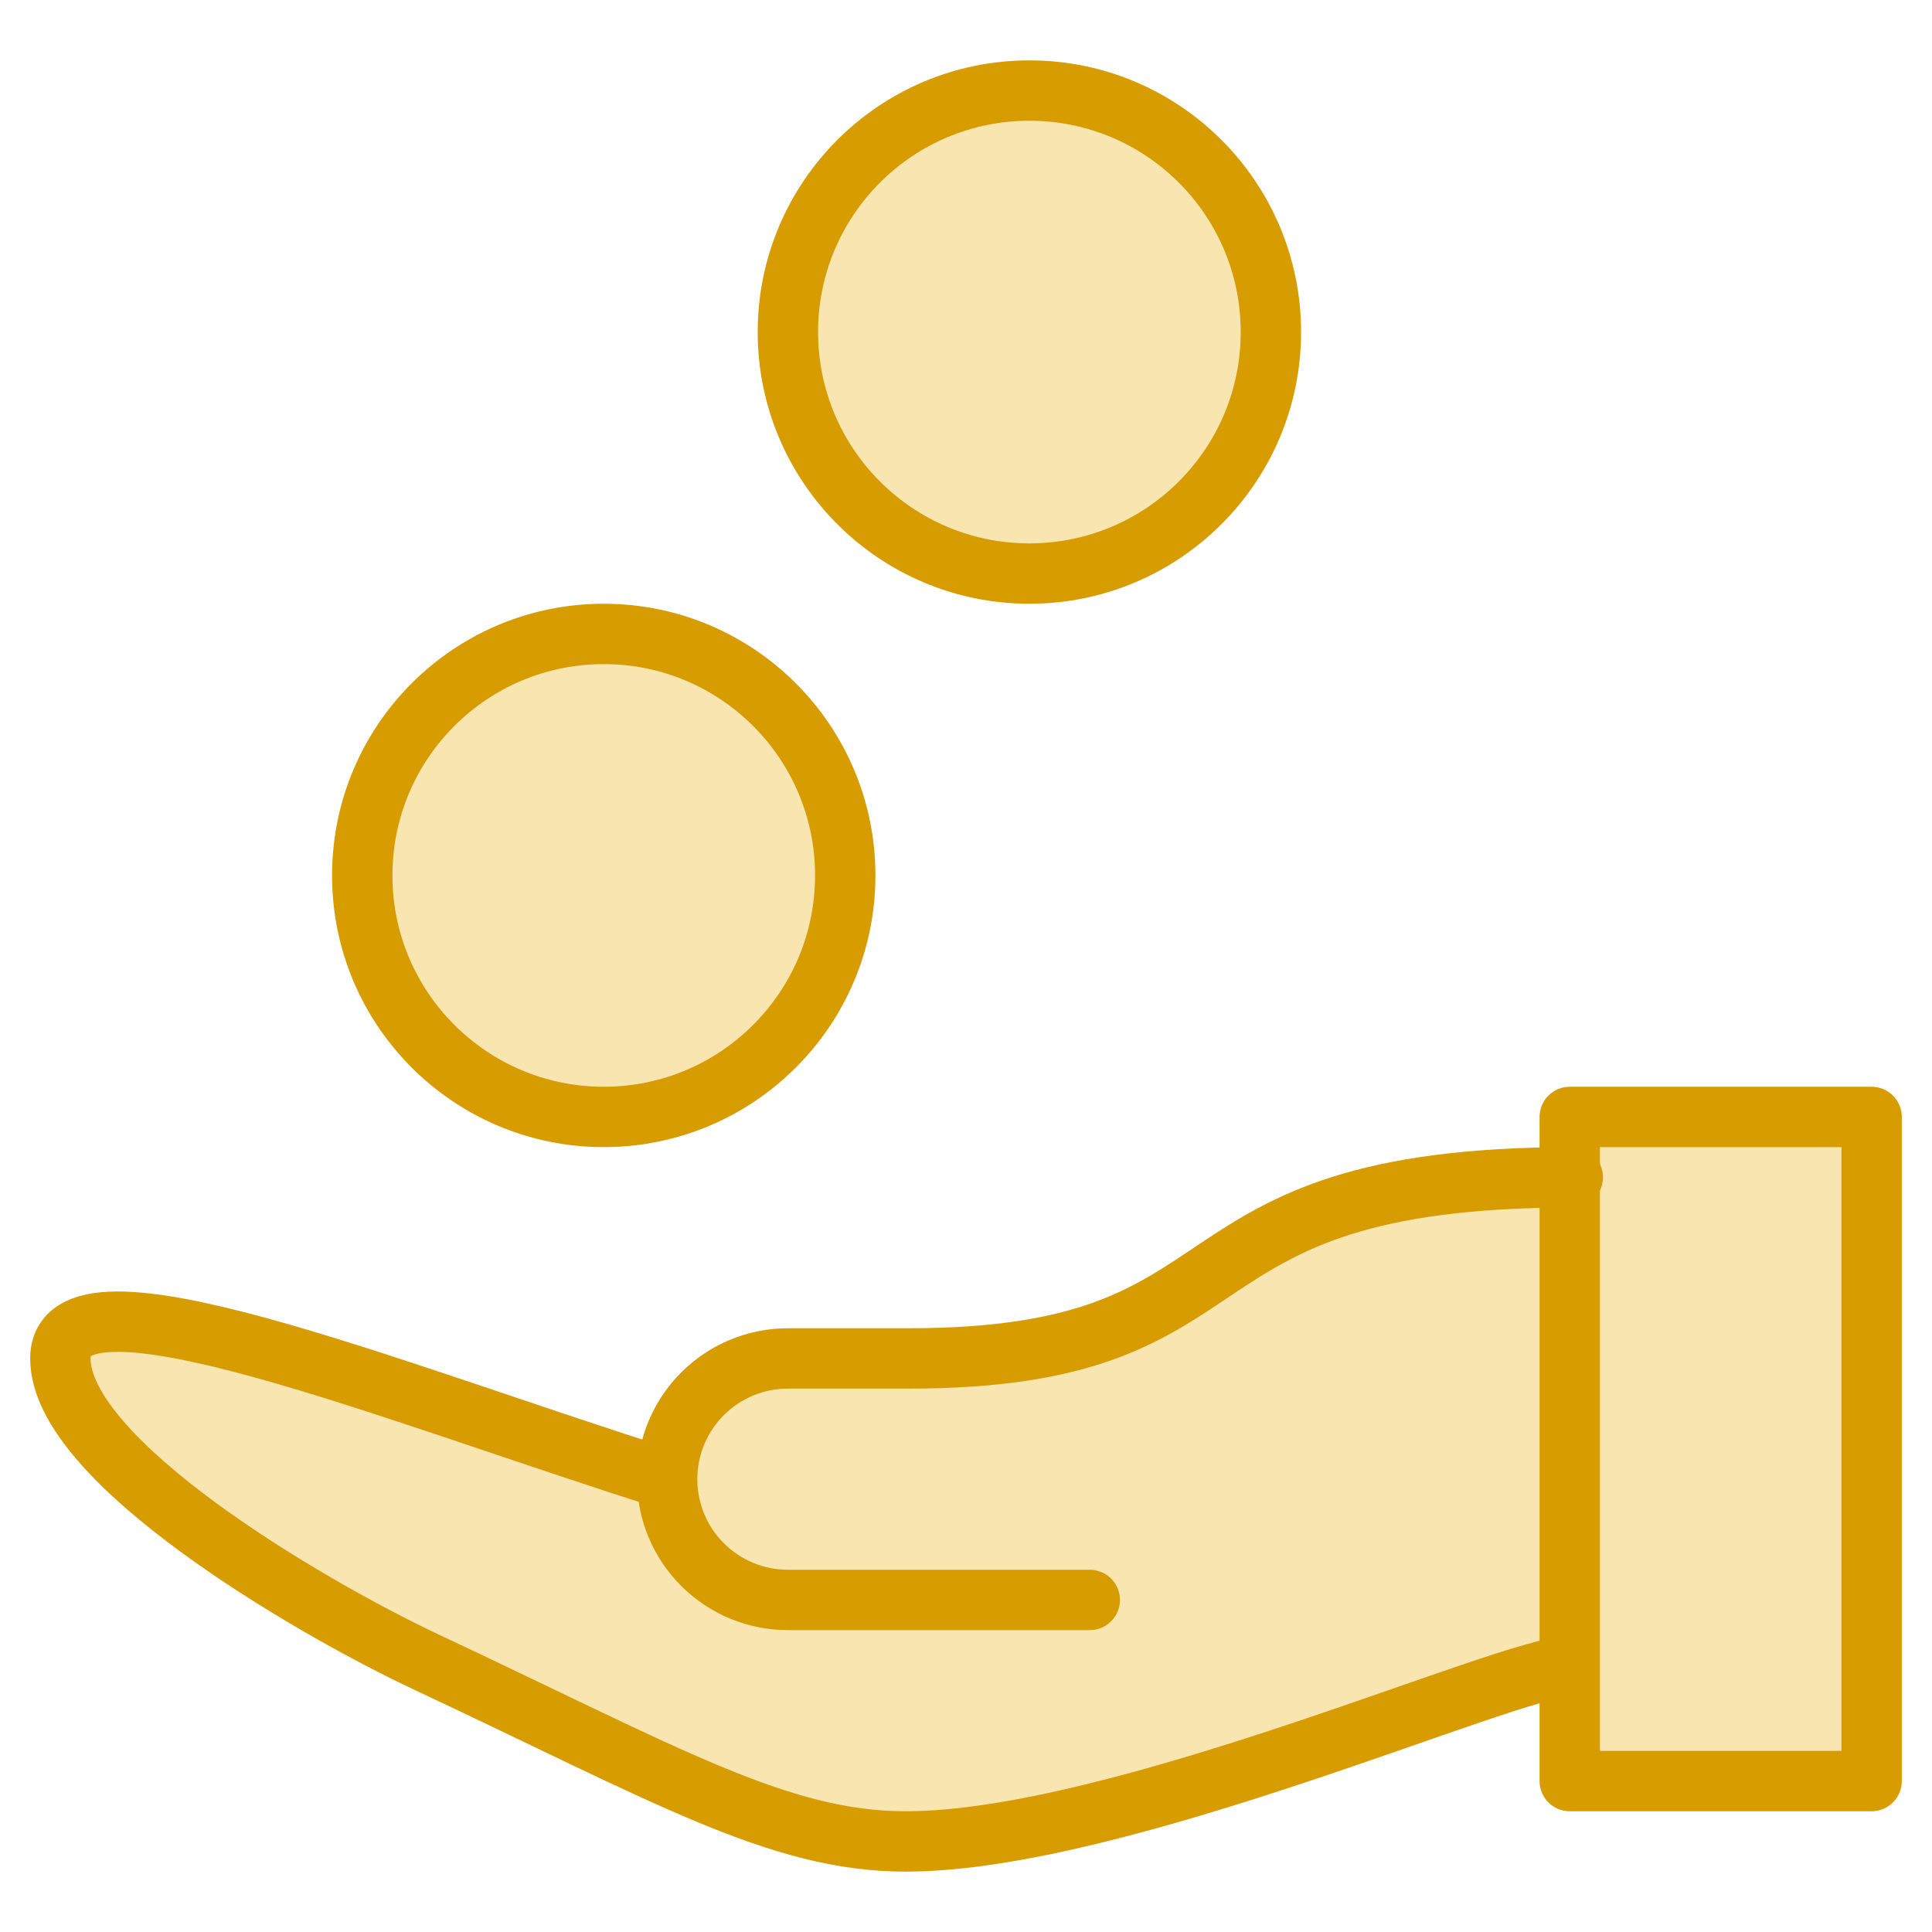
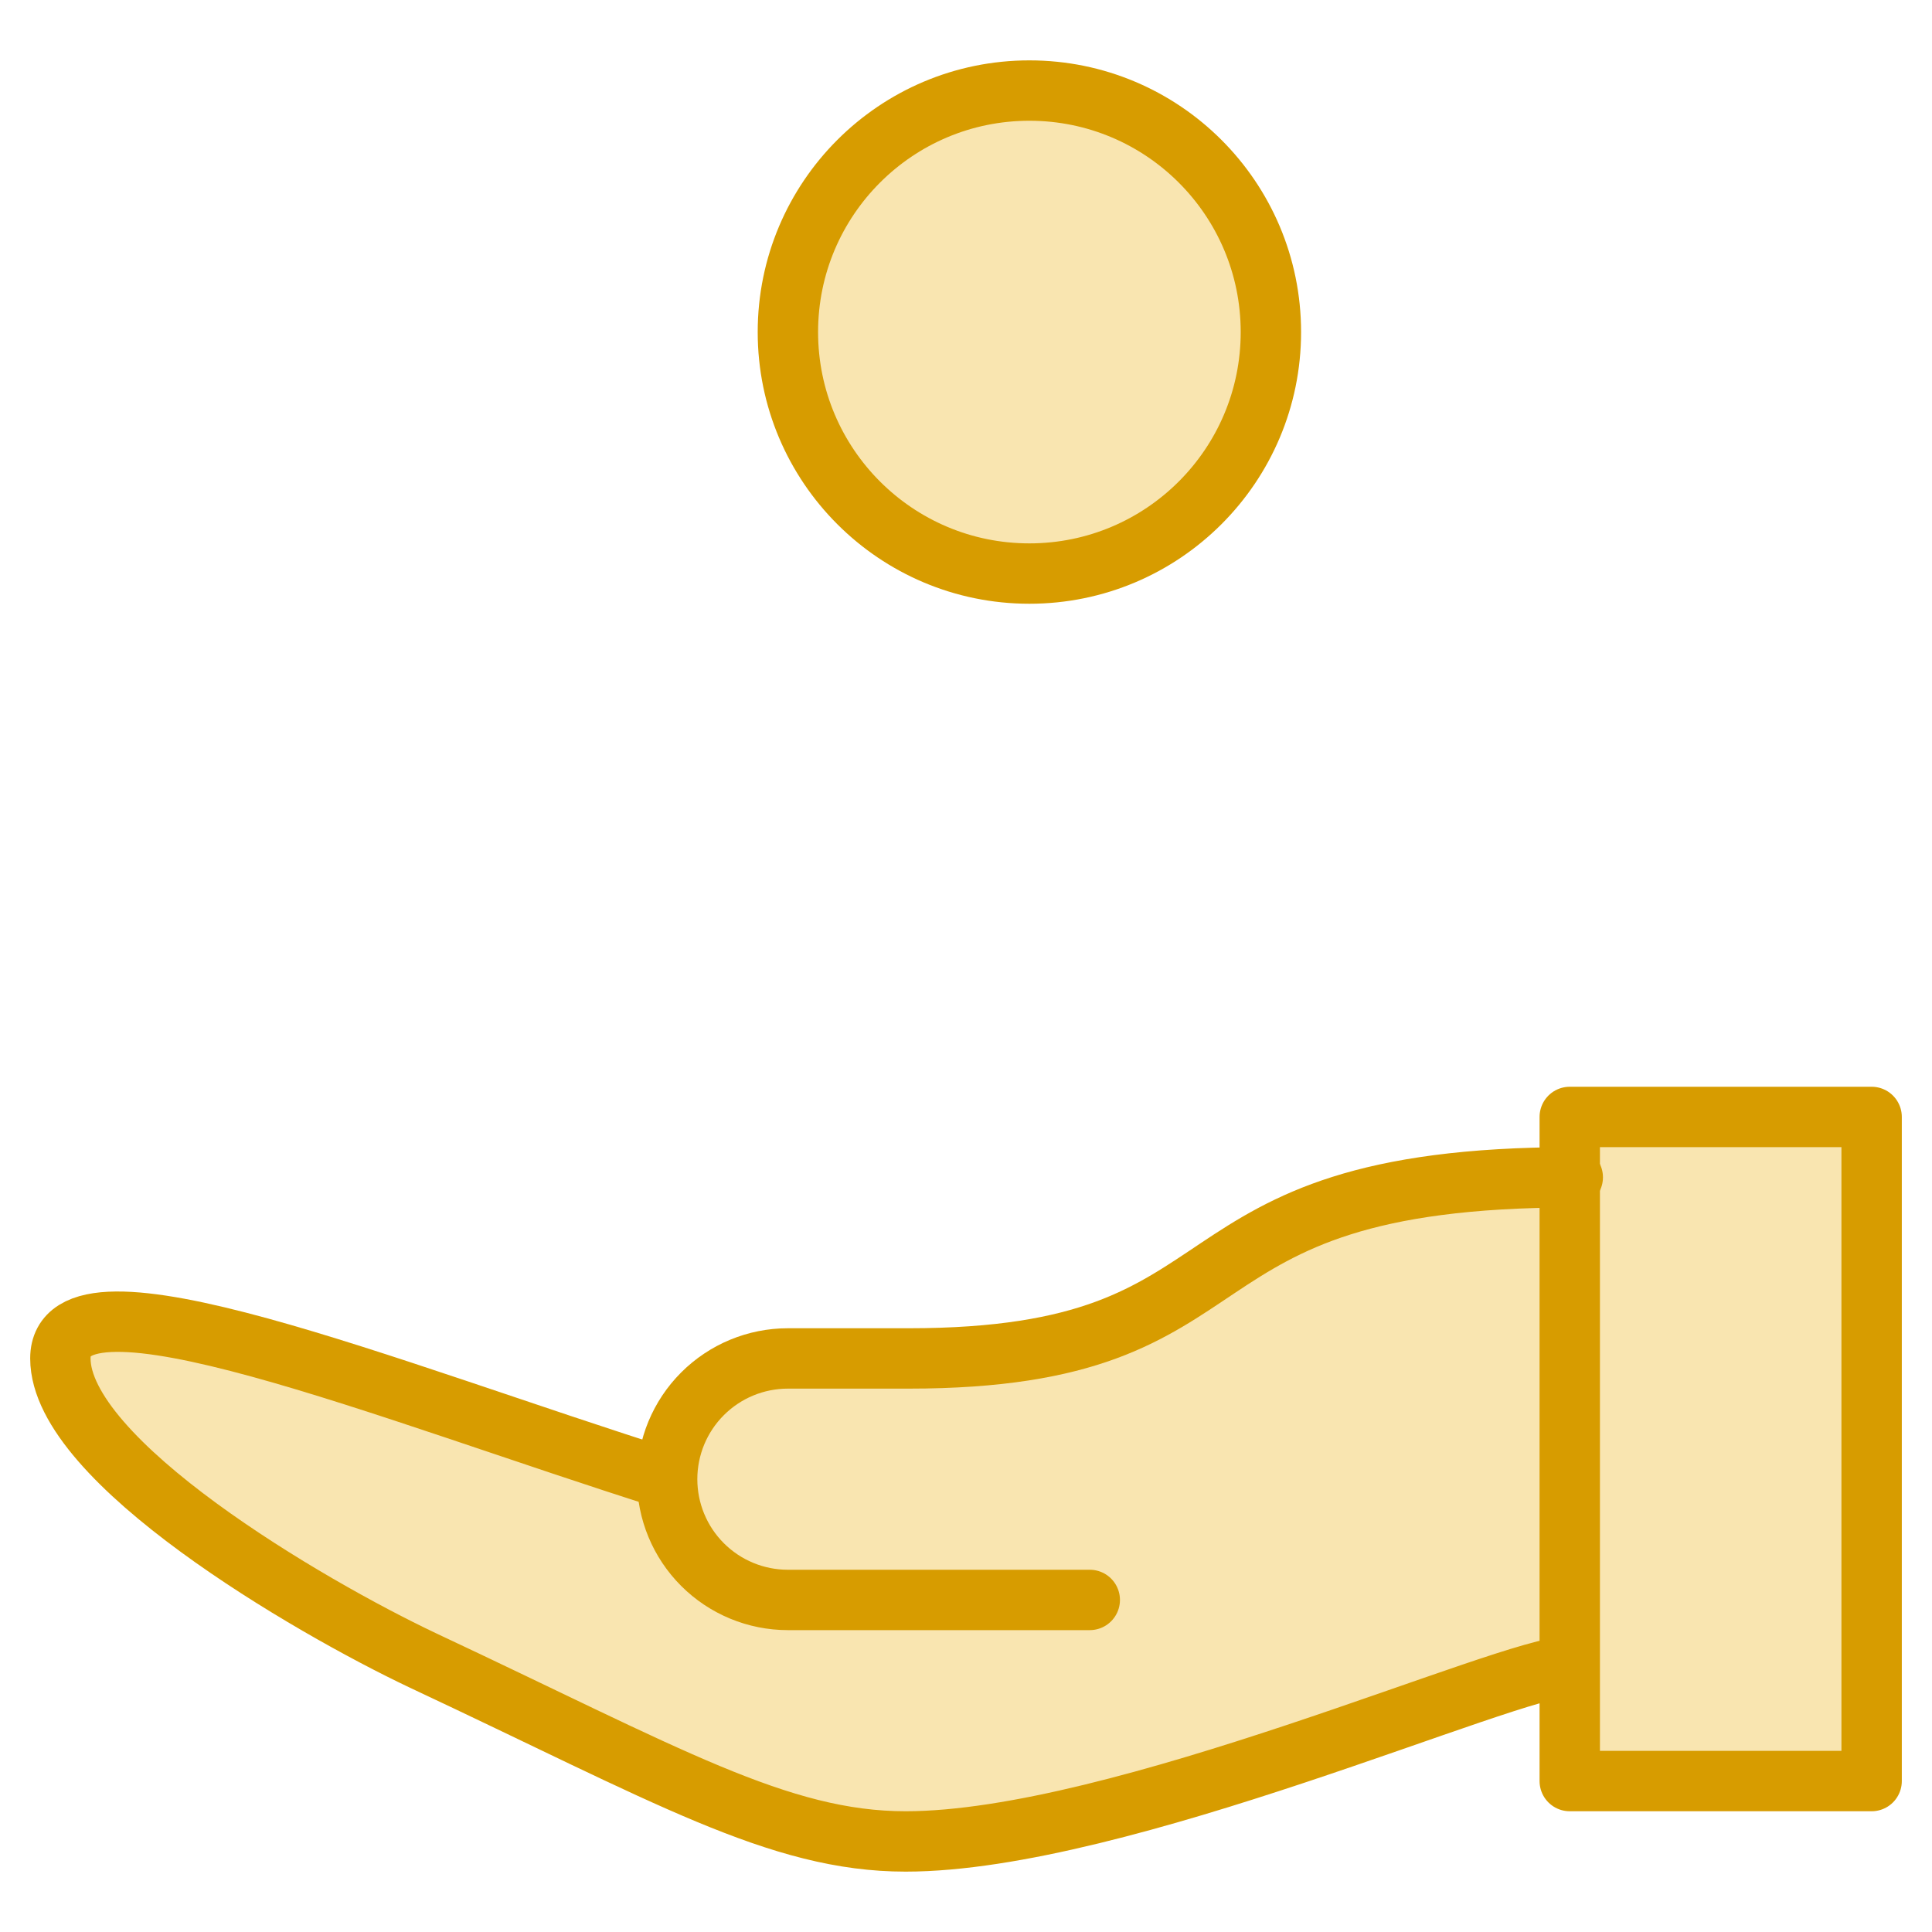
<svg xmlns="http://www.w3.org/2000/svg" width="64" height="64" viewBox="0 0 64 64" fill="none">
  <path d="M52 39L33.5 53L52 55V39Z" fill="#F9E5B0" />
  <path d="M52 37H62V59H52V37ZM52 55.2C50 55.2 37.1 61 30 61C25.8 61 22.1 58.8 14 55C10.2 53.2 2 48.4 2 45C2 41.6 12.9 46.1 22.1 49" fill="#F9E5B0" />
  <path d="M52 55.2C50 55.2 37.1 61 30 61C25.8 61 22.1 58.8 14 55C10.2 53.2 2 48.4 2 45C2 41.6 12.9 46.1 22.1 49M52 37H62V59H52V37Z" stroke="#D79C00" stroke-width="2" stroke-miterlimit="10" stroke-linecap="round" stroke-linejoin="round" />
  <path d="M34.1 19C38.518 19 42.1 15.418 42.1 11C42.1 6.582 38.518 3 34.1 3C29.682 3 26.1 6.582 26.1 11C26.1 15.418 29.682 19 34.1 19Z" fill="#F9E5B0" stroke="#D79C00" stroke-width="2" stroke-miterlimit="10" stroke-linecap="round" stroke-linejoin="round" />
-   <path d="M20 37C24.418 37 28 33.418 28 29C28 24.582 24.418 21 20 21C15.582 21 12 24.582 12 29C12 33.418 15.582 37 20 37Z" fill="#F9E5B0" stroke="#D79C00" stroke-width="2" stroke-miterlimit="10" stroke-linecap="round" stroke-linejoin="round" />
  <path d="M36.1 53H26.1C25.039 53 24.022 52.579 23.271 51.828C22.521 51.078 22.1 50.061 22.1 49C22.1 47.939 22.521 46.922 23.271 46.172C24.022 45.421 25.039 45 26.1 45H30.1C42.1 45 38.1 39 52.1 39" fill="#F9E5B0" />
  <path d="M36.1 53H26.1C25.039 53 24.022 52.579 23.271 51.828C22.521 51.078 22.1 50.061 22.1 49C22.1 47.939 22.521 46.922 23.271 46.172C24.022 45.421 25.039 45 26.1 45H30.1C42.1 45 38.1 39 52.1 39" stroke="#D79C00" stroke-width="2" stroke-miterlimit="10" stroke-linecap="round" stroke-linejoin="round" />
</svg>